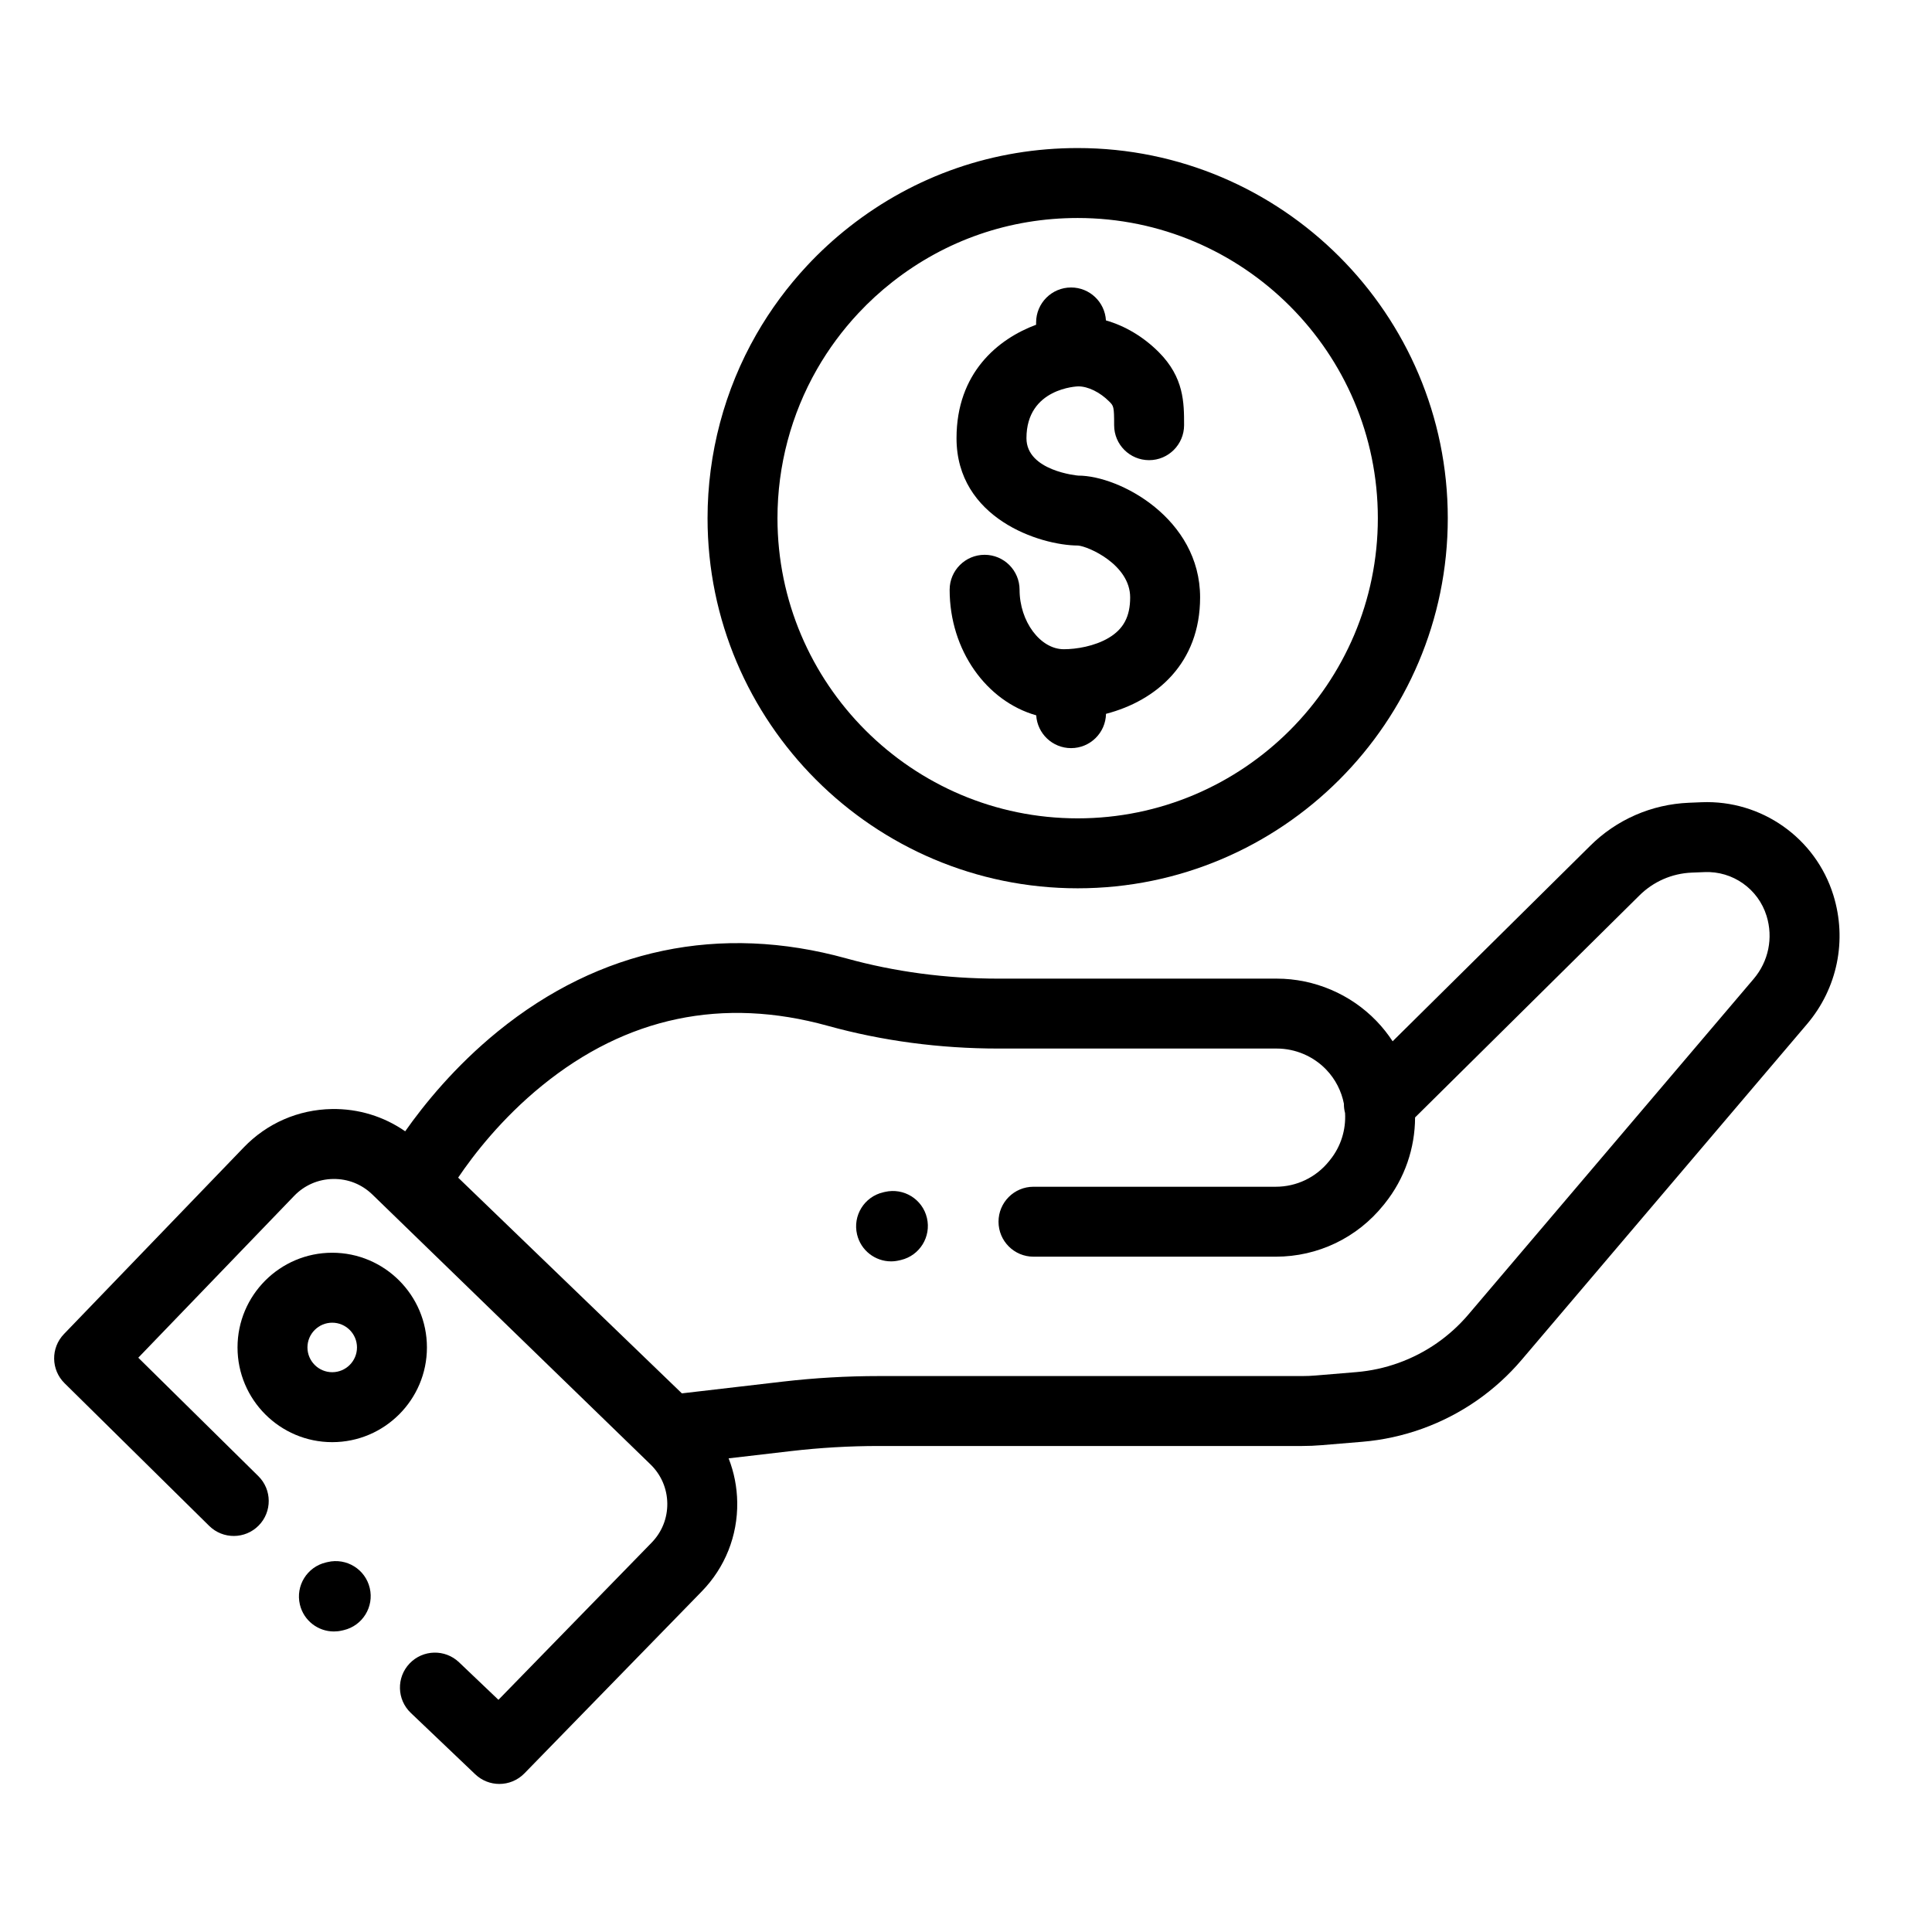
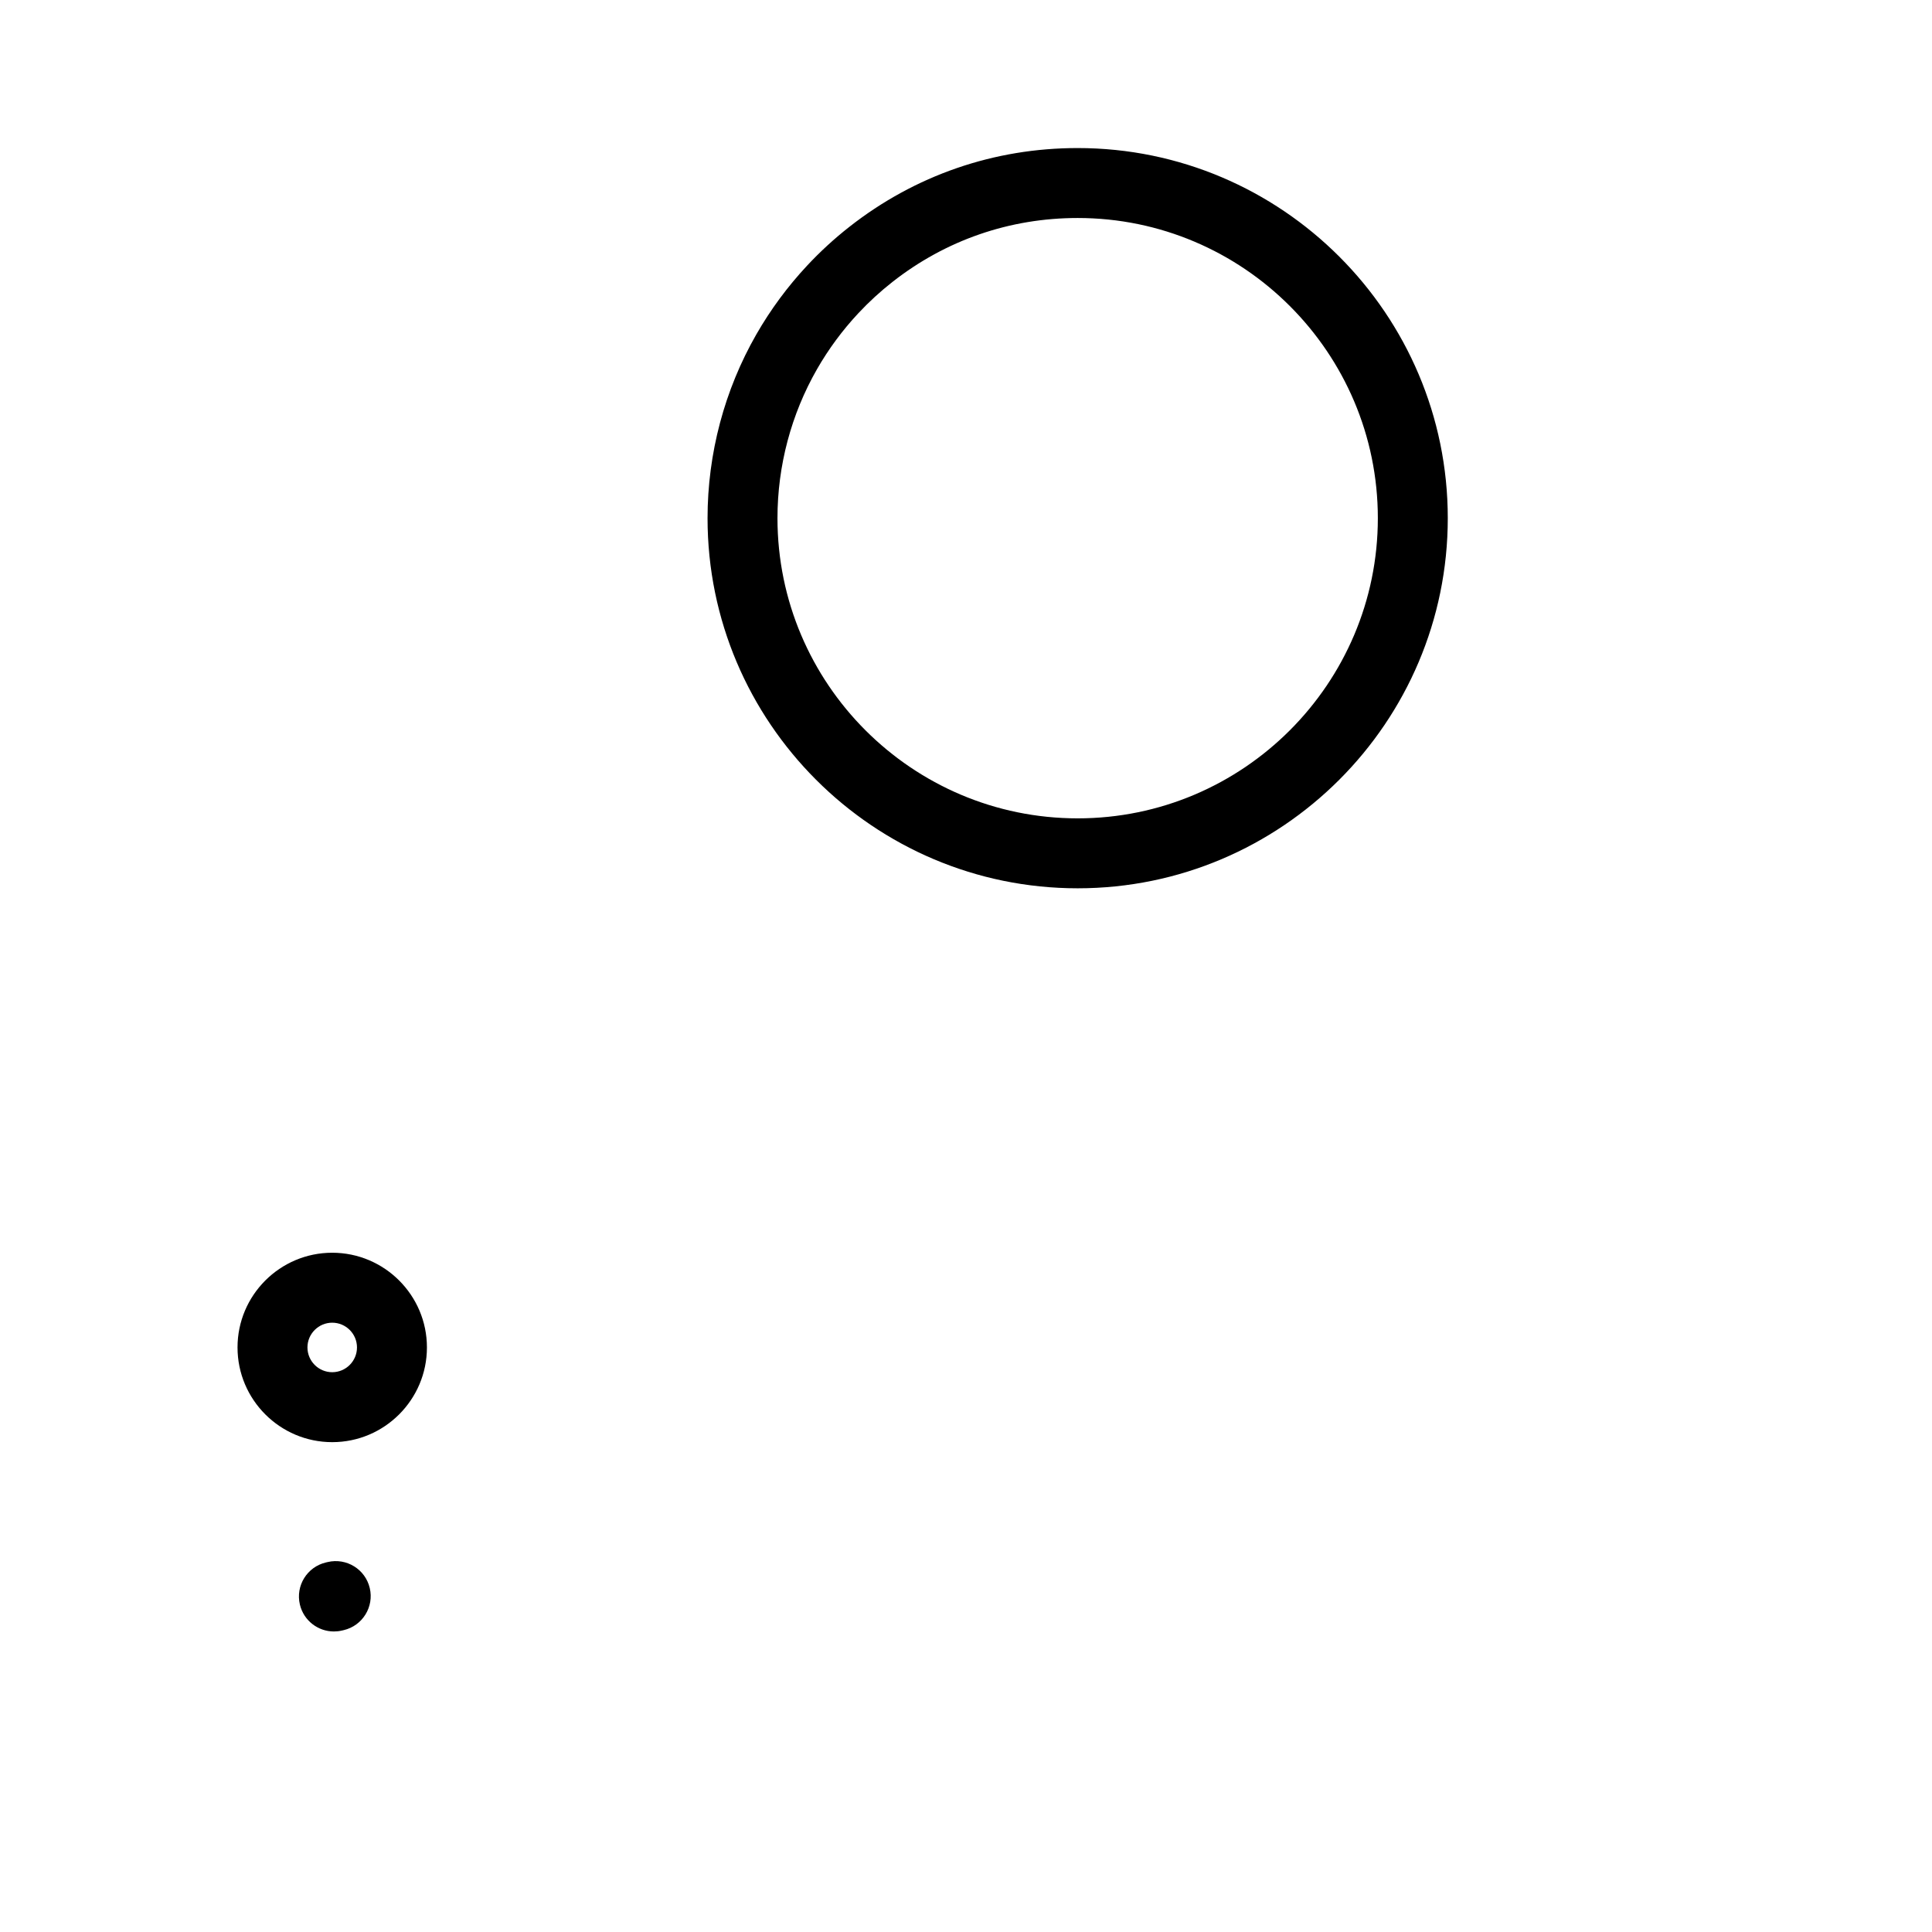
<svg xmlns="http://www.w3.org/2000/svg" version="1.1" id="Ebene_1" x="0px" y="0px" width="575px" height="575px" viewBox="32.189 5.415 575 575" enable-background="new 32.189 5.415 575 575" xml:space="preserve">
  <g>
-     <path d="M577.832,271.829c-5.28-17.011-21.386-28.369-39.191-27.655l-3.798,0.156c-11.14,0.454-21.619,5.046-29.468,12.896   l-58.712,58.096c-1.392-2.126-2.987-4.146-4.804-6.03c-7.719-8.02-18.532-12.617-29.661-12.617h-82.816   c-15.626,0-30.863-2.025-45.295-6.018c-37.589-10.405-73.456-2.894-103.726,21.72c-12.769,10.388-21.948,21.723-27.579,29.733   c-6.376-4.433-13.962-6.759-21.83-6.626c-9.979,0.172-19.288,4.219-26.206,11.41l-53.53,55.565   c-3.953,4.104-3.872,10.625,0.189,14.631l43.048,42.461c4.089,4.032,10.683,3.989,14.721-0.104   c4.032-4.093,3.989-10.68-0.104-14.717l-35.724-35.234l46.391-48.163c3.052-3.169,7.162-4.959,11.563-5.03   c4.442-0.082,8.564,1.573,11.728,4.638l82.771,80.322c3.155,3.065,4.93,7.171,4.991,11.568c0.062,4.401-1.596,8.557-4.667,11.709   l-45.587,46.774l-11.731-11.174c-4.165-3.965-10.751-3.804-14.718,0.361c-3.959,4.164-3.798,10.751,0.367,14.71l19.176,18.27   c2.018,1.917,4.6,2.871,7.178,2.871c2.71,0,5.416-1.055,7.456-3.144l52.768-54.142c6.957-7.136,10.709-16.558,10.573-26.521   c-0.065-4.557-0.946-8.978-2.562-13.097l18.587-2.163c8.623-1.003,17.396-1.515,26.078-1.515h126.01   c1.929,0,3.883-0.081,5.805-0.243l12.074-1.006c12.24-1.016,24.036-5.265,34.119-12.275c4.949-3.445,9.438-7.519,13.344-12.113   l84.912-99.899C579.046,299.563,581.98,285.207,577.832,271.829z M554.112,296.753l-84.915,99.9   c-2.741,3.224-5.894,6.083-9.37,8.503c-7.079,4.927-15.366,7.907-23.954,8.623l-12.081,1.006c-1.347,0.114-2.721,0.172-4.072,0.172   H293.708c-9.484,0-19.067,0.555-28.483,1.647l-30.098,3.503l-66.583-64.204c4.534-6.72,12.866-17.552,24.95-27.376   c25.174-20.469,53.783-26.462,85.039-17.813c16.238,4.496,33.348,6.771,50.848,6.771h82.815c5.504,0,10.854,2.277,14.673,6.241   c2.792,2.899,4.563,6.454,5.293,10.18c-0.013,0.941,0.104,1.879,0.347,2.79c0.275,4.88-1.187,9.855-4.437,13.899l-0.321,0.402   c-3.883,4.839-9.672,7.619-15.879,7.619h-72.098c-5.75,0-10.407,4.657-10.407,10.404c0,5.75,4.658,10.41,10.407,10.41h72.098   c12.555,0,24.26-5.617,32.118-15.415l0.321-0.397c6.02-7.499,9.004-16.573,9.033-25.629l66.707-66.01   c4.184-4.182,9.736-6.616,15.643-6.856l3.8-0.152c8.394-0.357,15.974,5.011,18.457,13.024   C559.978,284.529,558.542,291.543,554.112,296.753z" />
    <path d="M131.065,378.253c-15.542,0-28.184,12.646-28.184,28.184c0,15.545,12.642,28.19,28.184,28.19   c15.542,0,28.187-12.646,28.187-28.19C159.252,390.899,146.607,378.253,131.065,378.253z M131.065,413.809   c-4.063,0-7.373-3.305-7.373-7.372c0-4.061,3.308-7.364,7.373-7.364c4.061,0,7.369,3.305,7.369,7.364   C138.434,410.505,135.125,413.809,131.065,413.809z" />
-     <path d="M295.549,360.153l-0.535,0.126c-5.595,1.313-9.071,6.917-7.751,12.514c1.123,4.793,5.4,8.029,10.122,8.029   c0.785,0,1.59-0.094,2.387-0.283l0.539-0.122c5.595-1.313,9.064-6.918,7.751-12.513   C306.748,362.309,301.148,358.845,295.549,360.153z" />
    <path d="M129.726,470.307l-0.539,0.126c-5.594,1.316-9.065,6.915-7.751,12.51c1.125,4.796,5.4,8.029,10.121,8.029   c0.792,0,1.59-0.087,2.395-0.274l0.535-0.123c5.595-1.313,9.069-6.918,7.752-12.513   C140.925,472.463,135.32,468.996,129.726,470.307z" />
    <path d="M352.923,269.789c60.739,0,110.153-49.415,110.153-110.154c0-60.739-49.414-110.157-110.153-110.157   c-24.916,0-48.415,8.115-67.963,23.461c-4.466,3.503-8.691,7.382-12.563,11.533c-5.793,6.205-10.868,13.076-15.081,20.416   c-9.52,16.589-14.546,35.524-14.546,54.746C242.769,220.375,292.184,269.789,352.923,269.789z M275.369,115.249   c3.419-5.958,7.534-11.533,12.241-16.57c3.142-3.374,6.578-6.519,10.2-9.364c15.853-12.441,34.909-19.019,55.112-19.019   c49.259,0,89.339,40.074,89.339,89.338c0,49.262-40.081,89.339-89.339,89.339c-49.262,0-89.342-40.077-89.342-89.339   C263.581,144.039,267.658,128.692,275.369,115.249z" />
-     <path d="M362.153,195.259c-4.197,2.494-9.648,3.378-13.347,3.378c-7.018,0-13.171-8.271-13.171-17.695   c0-5.747-4.66-10.408-10.407-10.408c-5.75,0-10.407,4.661-10.407,10.408c0,18.025,10.982,33.192,25.764,37.366   c0.337,5.445,4.846,9.762,10.375,9.762c5.68,0,10.288-4.55,10.398-10.207c15.033-3.901,28.005-15.093,28.005-34.653   c0-23.452-23.947-36.247-36.246-36.247c-0.155,0-15.435-1.359-15.435-11.131c0-15.007,15.279-15.428,15.435-15.428   c2.893,0,6.413,1.719,9.186,4.492c1.333,1.336,1.475,1.476,1.475,7.086c0,5.747,4.665,10.384,10.407,10.384   c5.748,0,10.411-4.676,10.411-10.427c0-6.652,0-14.189-7.572-21.765c-4.554-4.548-10.009-7.784-15.685-9.399   c-0.318-5.464-4.832-9.804-10.379-9.804c-5.746,0-10.406,4.664-10.406,10.411v0.681c-11.371,4.226-23.686,14.325-23.686,33.769   c0,23.847,24.788,31.91,36.175,31.943c3.127,0.253,15.503,5.734,15.503,15.431C368.546,188.916,366.576,192.629,362.153,195.259z" />
  </g>
</svg>